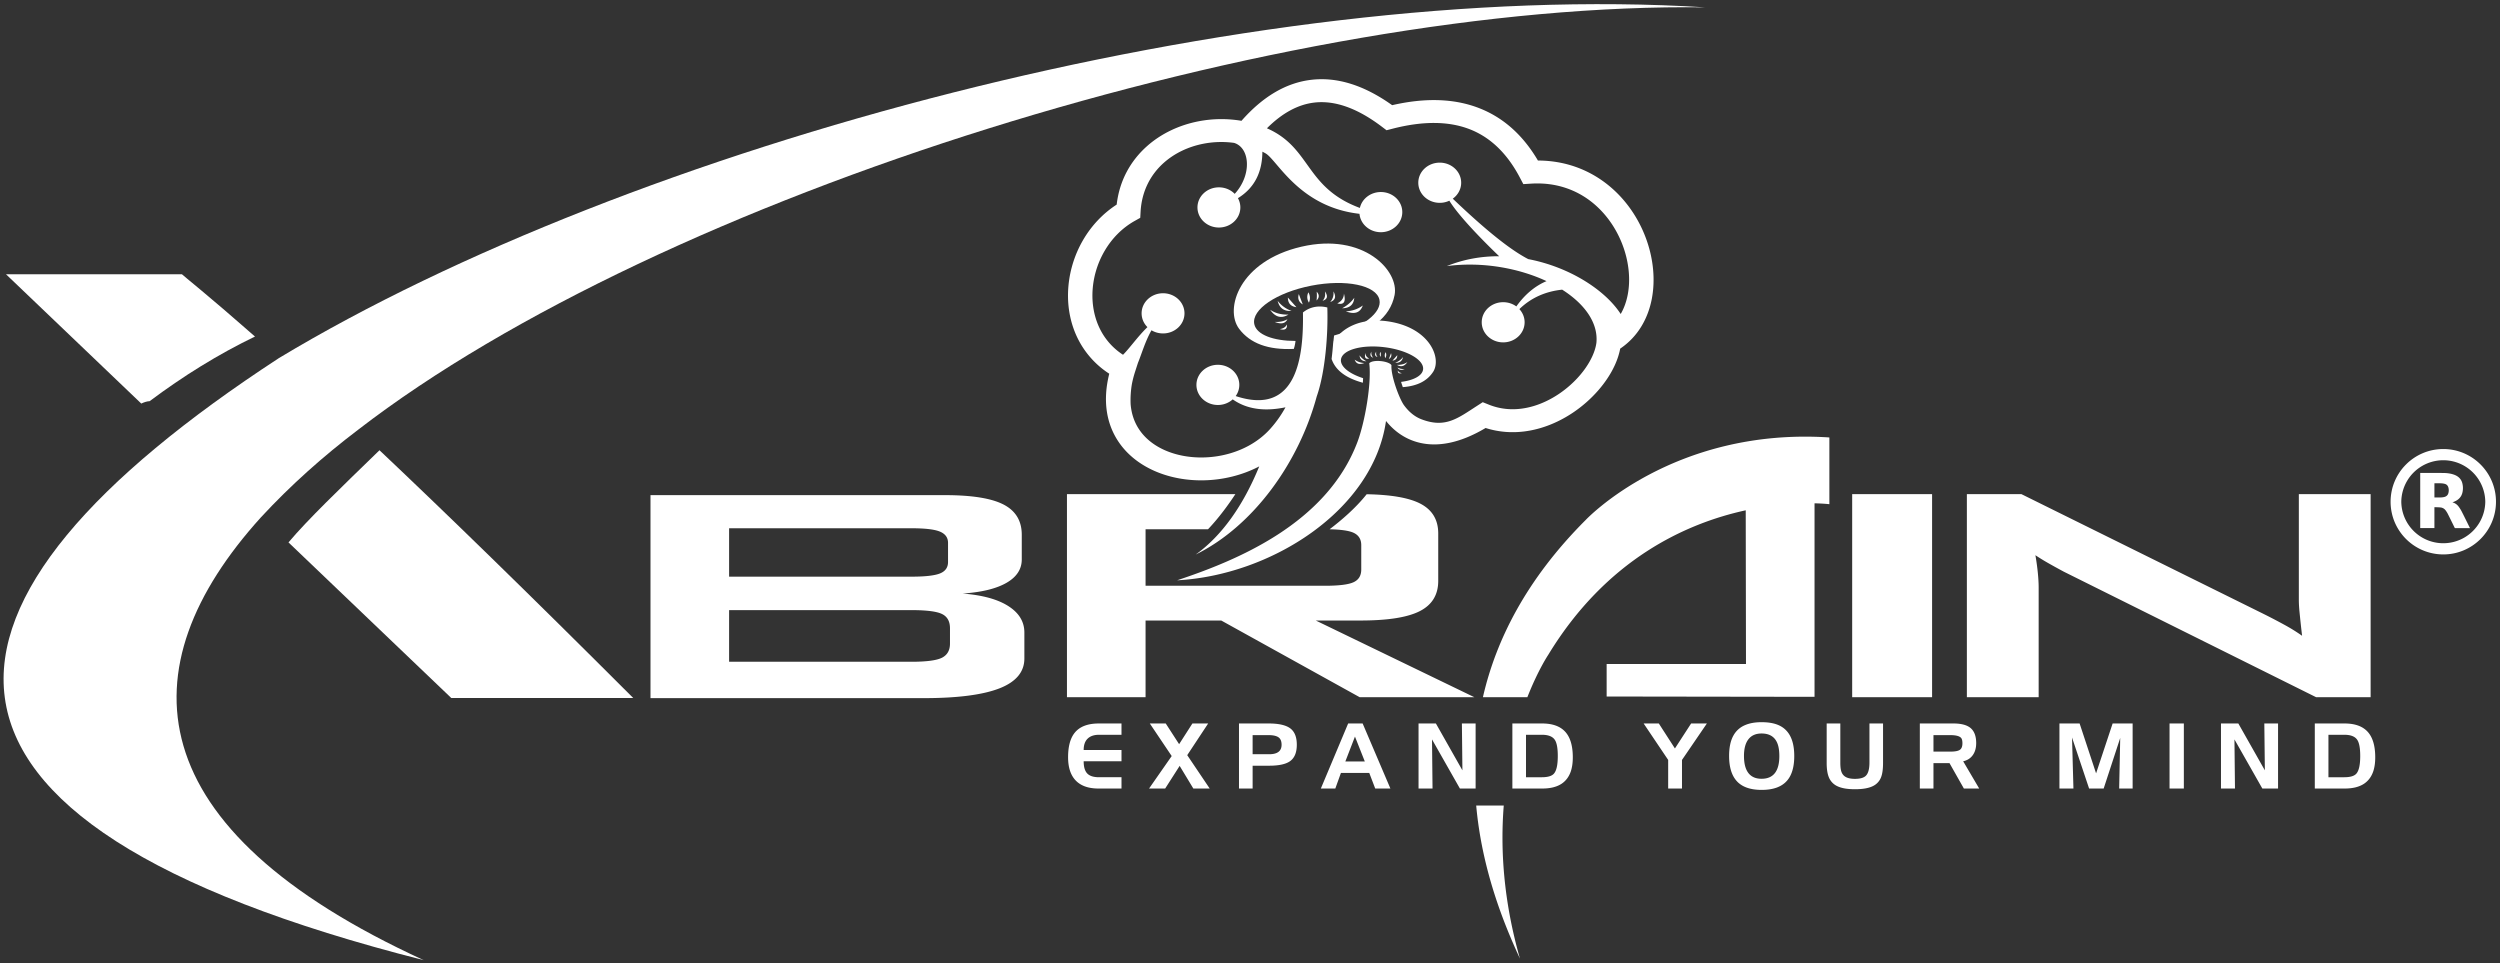
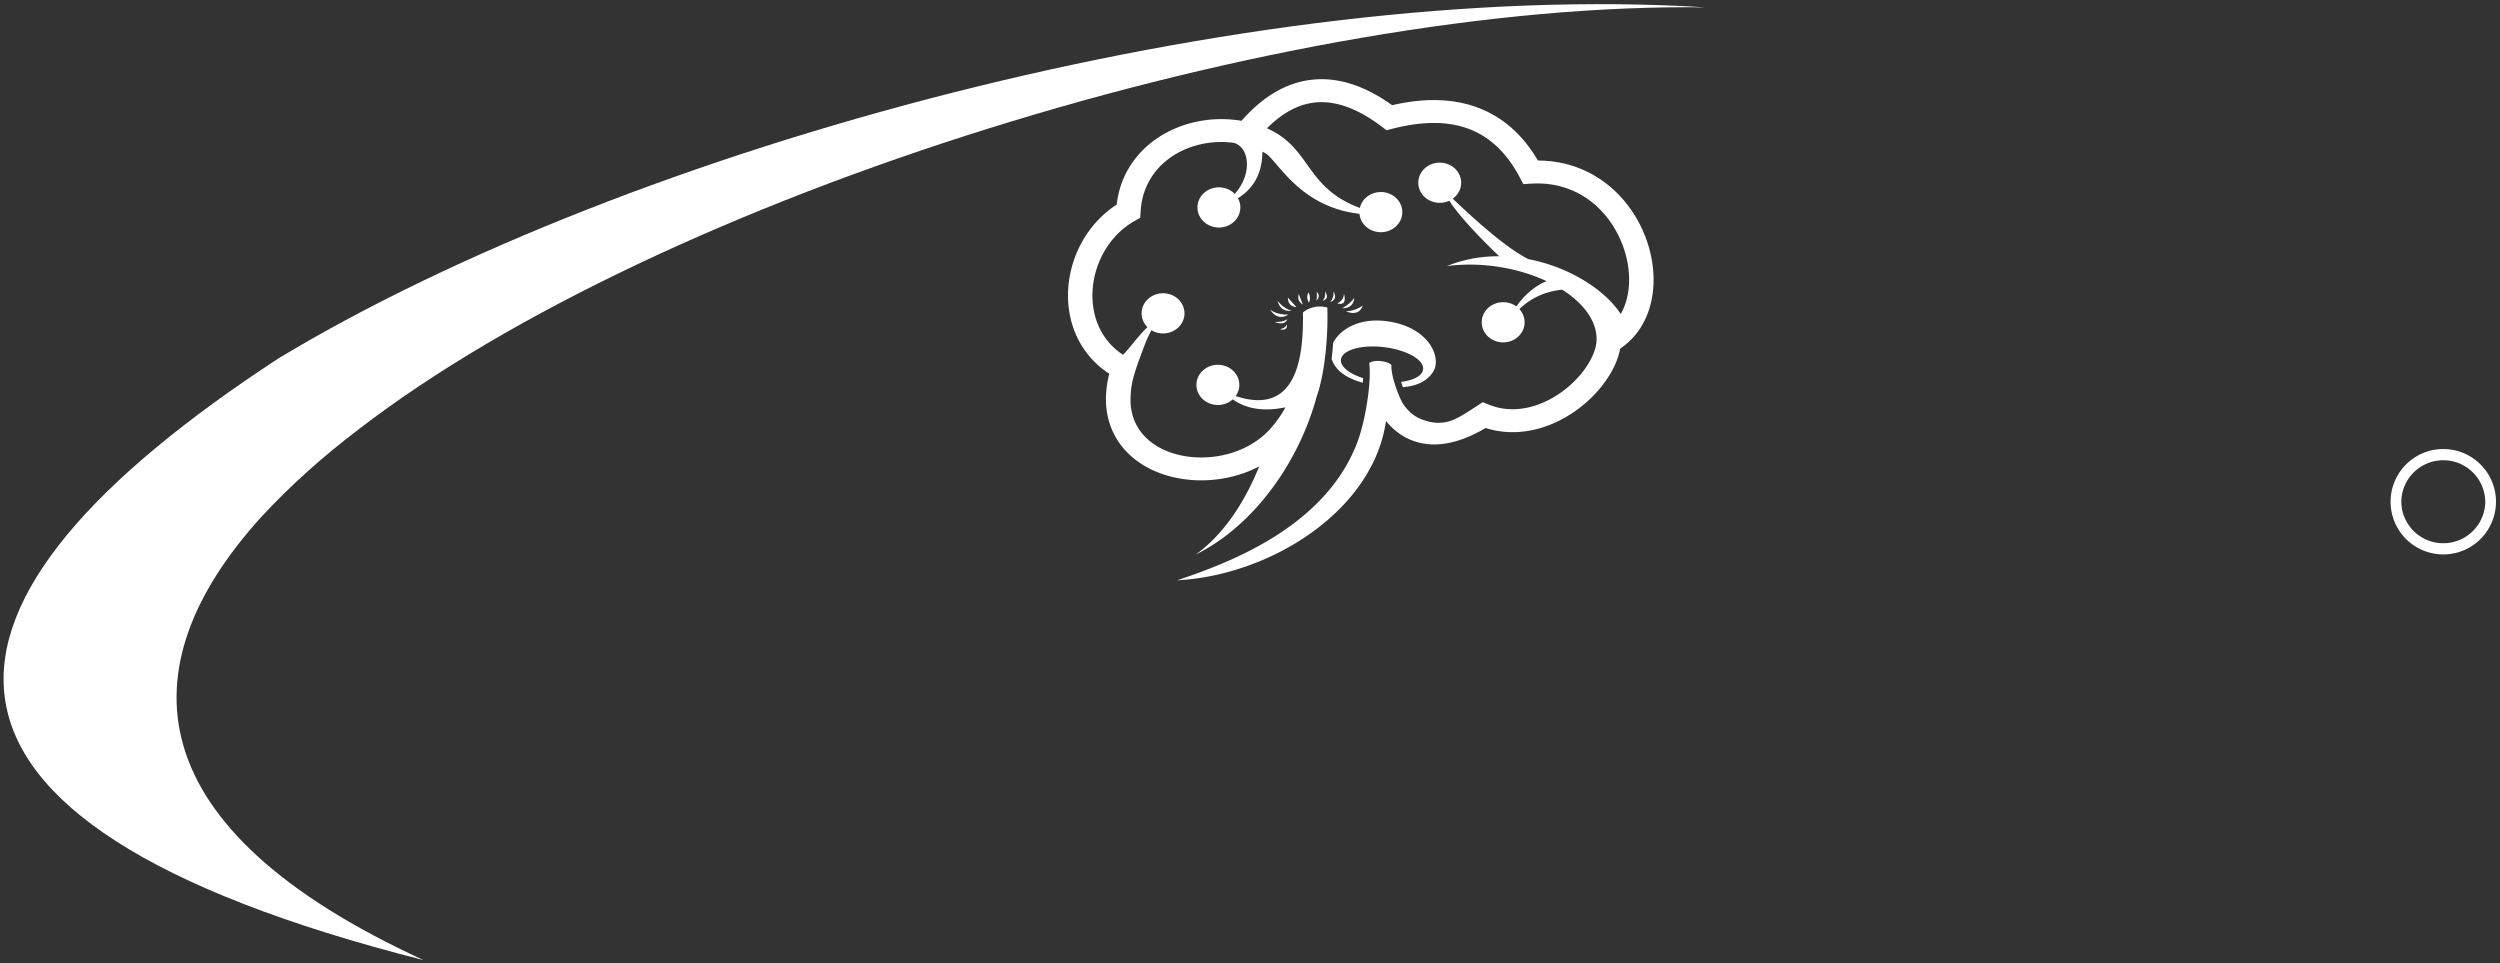
<svg xmlns="http://www.w3.org/2000/svg" viewBox="0 0 410 158">
  <rect x="0" y="0" width="410" height="158" fill="#333333" stroke="none" />
-   <path fill="#FFF" d="M62.236 73.84c10.597 10.013 24.34 23.36 41.615 40.635H74.013l-26.7-25.52c3.142-3.729 8.248-8.636 14.923-15.115M23.17 66.185.988 44.985h28.857c.392.391 3.926 3.14 11.974 10.207-6.087 2.945-11.778 6.48-17.276 10.601-.392 0-.98.195-1.373.392" />
  <path fill="#FFF" d="M42.8 84.834c4.91-5.3 10.208-10.012 15.898-14.33C108.561 32.03 211.032.227 279.74 1.208c-74.794-4.71-176.28 22.77-233.996 57.518-61.05 39.85-66.742 75.775 23.755 98.742-47.114-21.594-49.078-47.9-26.7-72.634" />
-   <path fill="#FFF" d="M149.458 100.06h-29.885v8.47h29.885c2.485 0 4.163-.222 5.034-.666.87-.445 1.305-1.216 1.305-2.318v-2.504c0-1.136-.435-1.917-1.305-2.343-.87-.426-2.549-.64-5.034-.64Zm0-13.426h-29.885v7.94h29.885c2.272 0 3.844-.179 4.714-.535.87-.354 1.306-.976 1.306-1.864v-3.142c0-.853-.436-1.466-1.306-1.838-.87-.373-2.442-.56-4.714-.56Zm-42.777 27.862V81.202h48.264c4.44 0 7.653.514 9.642 1.544 1.99 1.031 2.983 2.682 2.983 4.955v4.047c0 1.6-.835 2.877-2.504 3.836-1.67.96-4.066 1.545-7.19 1.758 3.23.25 5.726.933 7.483 2.052 1.76 1.118 2.638 2.565 2.638 4.341v4.261c0 2.203-1.368 3.836-4.102 4.902-2.735 1.065-6.89 1.598-12.466 1.598h-44.748ZM303.757 114.337h13.105V81.042h-13.105zM322.566 114.337V81.04h8.95l39.634 19.606a97.766 97.766 0 0 1 3.569 1.863 29.592 29.592 0 0 1 2.824 1.758 187.69 187.69 0 0 1-.426-3.942 21.053 21.053 0 0 1-.107-1.811V81.04h11.773v33.296h-8.95l-41.338-20.564a111.686 111.686 0 0 1-2.611-1.438 35.875 35.875 0 0 1-2.077-1.278c.177 1.03.31 1.998.399 2.903.088.906.133 1.696.133 2.37v18.007h-11.773zm-106.778-12.573h7.352c4.474 0 7.715-.515 9.72-1.545 2.007-1.029 3.01-2.68 3.01-4.954v-7.778c0-2.272-1.003-3.915-3.01-4.927-1.852-.935-4.771-1.433-8.728-1.504-1.788 2.265-4.184 4.305-6.082 5.747 1.884.038 3.2.23 3.944.577.835.392 1.252 1.066 1.252 2.025v3.996c0 .994-.417 1.686-1.252 2.077s-2.39.586-4.661.586h-29.46v-9.27h10.246c1.857-1.947 3.45-4.183 4.48-5.753h-27.618v33.295h12.892v-12.572h12.413l22.693 12.572h18.806l-25.997-12.572zm30.827 30.347h-4.517c.94 10.51 4.523 19.394 7.175 25.1-2.727-9.547-3.225-17.998-2.657-25.1m3.874-17.774c1.76-4.472 3.421-6.944 3.421-6.944 9.534-15.681 22.598-21.569 32.389-23.704l.042 25.21H263.49v5.329l34.094.052V82.543c1.54.035 2.433.145 2.433.145V71.743c-25.696-1.697-39.964 13.534-39.964 13.534-9.7 9.7-14.705 19.65-16.854 29.06h7.292z" />
  <path fill="#FFF" d="M215.942 65.022c-2.912 10.771-10.308 21.22-19.853 25.927 4.27-3.06 7.787-8.003 10.428-14.463-2.807 1.47-5.98 2.224-9.092 2.287-2.835.058-5.636-.46-8.08-1.537-2.52-1.11-4.666-2.809-6.096-5.076-1.775-2.813-2.436-6.453-1.33-10.87a14.577 14.577 0 0 1-4.38-4.386c-1.68-2.624-2.445-5.694-2.383-8.78a18.24 18.24 0 0 1 2.515-8.837c1.331-2.256 3.17-4.248 5.465-5.735.46-3.989 2.318-7.223 4.974-9.582 2.34-2.078 5.298-3.465 8.457-4.077a19.698 19.698 0 0 1 7.036-.08c3.52-4.004 7.34-6.246 11.464-6.726 4.242-.495 8.658.893 13.247 4.162 5.433-1.25 10.17-1.097 14.21.462 3.994 1.541 7.227 4.414 9.697 8.615 5.042.017 9.208 1.89 12.35 4.735 2.563 2.323 4.428 5.295 5.51 8.423 1.084 3.131 1.39 6.437.835 9.421v.007c-.624 3.351-2.32 6.318-5.203 8.263-.169.897-.47 1.814-.887 2.725-1.3 2.845-3.779 5.712-6.88 7.787-3.156 2.111-6.986 3.436-10.939 3.151a14.544 14.544 0 0 1-3.368-.647c-2.124 1.265-4.135 2.072-6.01 2.445-2.2.44-4.229.292-6.049-.408-1.649-.633-3.082-1.705-4.276-3.188-2.1 14.75-18.97 25.33-34.26 26.13 9.744-3.244 24.486-9.242 29.566-22.66 1.25-3.296 2.351-9.719 1.947-12.939.64-.68 3.237-.355 3.642.321-.133 1.691 1.293 5.527 2.064 6.576.813 1.106 1.766 1.876 2.84 2.288 3.924 1.508 5.941-.134 9.153-2.209l.913-.588 1.01.405a10.32 10.32 0 0 0 3.127.722c2.945.212 5.866-.82 8.316-2.459 1.807-1.209 3.344-2.733 4.445-4.33l.001-.002c.425-.616.784-1.242 1.07-1.866.352-.77.585-1.528.675-2.238.298-3.283-1.967-6.37-5.617-8.688-2.793.297-5.133 1.362-7.02 3.191.536.58.86 1.334.86 2.16 0 1.82-1.574 3.295-3.516 3.295s-3.517-1.475-3.517-3.295c0-1.82 1.575-3.295 3.517-3.295.813 0 1.562.258 2.158.693 1.393-1.957 3.043-3.34 4.95-4.149-4.61-2.15-10.58-3.225-16.346-2.466 2.8-1.14 5.715-1.627 8.581-1.614-2.745-2.63-6.65-6.624-8.172-9.108a3.69 3.69 0 0 1-1.575.35c-1.942 0-3.516-1.477-3.516-3.297s1.574-3.295 3.516-3.295c1.943 0 3.517 1.475 3.517 3.295 0 1.066-.54 2.013-1.378 2.616 5.488 5.24 9.463 8.398 12.376 9.91 6.725 1.287 12.59 5.031 15.165 9.003.562-.97.947-2.065 1.164-3.232.446-2.397.191-5.076-.693-7.633-.887-2.562-2.402-4.985-4.475-6.864-2.653-2.404-6.249-3.914-10.639-3.653l-1.329.08-.594-1.125c-2.09-3.948-4.834-6.578-8.229-7.887-3.443-1.328-7.65-1.354-12.62-.076l-.989.254-.793-.6c-3.99-3.018-7.673-4.33-11.046-3.938-2.682.313-5.276 1.72-7.777 4.217 7.294 3.191 6.201 9.703 15.244 13.063.336-1.49 1.748-2.61 3.44-2.61 1.941 0 3.516 1.475 3.516 3.295 0 1.82-1.575 3.295-3.516 3.295-1.842 0-3.353-1.328-3.504-3.017-9.903-1.114-13.49-8.84-15.414-9.919a14.747 14.747 0 0 0-.51-.273c-.02 3.45-1.357 5.991-4.01 7.625.252.455.395.972.395 1.521 0 1.82-1.575 3.295-3.517 3.295-1.94 0-3.516-1.476-3.516-3.295 0-1.82 1.575-3.296 3.516-3.296 1.026 0 1.95.412 2.592 1.07 2.866-3.133 2.508-7.574-.112-8.362a15.425 15.425 0 0 0-5.013.138c-2.434.472-4.706 1.534-6.494 3.122-2.164 1.921-3.627 4.634-3.817 8.03l-.056 1-.917.514c-2.074 1.166-3.725 2.877-4.895 4.86a14.624 14.624 0 0 0-2.029 7.086c-.049 2.414.534 4.792 1.817 6.795a10.703 10.703 0 0 0 3.2 3.206c1.091-1.08 2.364-2.938 4.004-4.536a3.173 3.173 0 0 1-.956-2.258c0-1.82 1.574-3.296 3.516-3.296s3.516 1.476 3.516 3.296c0 1.82-1.574 3.295-3.516 3.295-.698 0-1.349-.19-1.896-.519-1.026 1.804-1.57 3.76-2.223 5.357l-.47 1.451a17.009 17.009 0 0 0-.52 2.013 15.936 15.936 0 0 0-.21 3.287c.123 1.532.576 2.857 1.281 3.975 1.005 1.592 2.532 2.794 4.34 3.59 1.883.83 4.07 1.23 6.305 1.184 4.073-.082 8.255-1.638 11.016-4.739a18.702 18.702 0 0 0 2.457-3.486c-3.505.731-6.389.297-8.653-1.3a3.63 3.63 0 0 1-2.435.92c-1.943 0-3.517-1.476-3.517-3.296 0-1.82 1.574-3.295 3.517-3.295 1.941 0 3.516 1.475 3.516 3.295a3.14 3.14 0 0 1-.594 1.833c10.178 3.381 11.147-6.703 11.03-13.709 1.235-1.003 2.695-1.148 3.996-.82.147 4.228-.317 10.555-1.738 14.597Z" />
-   <path fill="#FFF" d="M218.662 56.175c6.112-1.568 9.322-4.108 10.05-7.784.782-3.95-5.054-10.305-15.283-7.932-10.229 2.373-12.659 10.236-10.207 13.475 1.805 2.384 4.735 3.484 8.962 3.288.096-.277.17-.57.22-.877l.064-.43c-3.644-.002-6.389-1.02-6.762-2.746-.514-2.38 3.663-5.206 9.33-6.315 5.667-1.108 10.678-.077 11.192 2.302.455 2.106-2.765 4.562-7.44 5.868-.036.384-.078.768-.126 1.15" />
  <path fill="#FFF" d="M223.506 62.77c-2.833-.78-4.493-2.062-5.125-3.896.11-.883.196-1.776.26-2.662 1.115-2.17 4.292-4.26 9.175-3.478 6.726 1.078 8.65 6.057 7.208 8.263-.97 1.483-2.596 2.315-4.964 2.494a21.14 21.14 0 0 1-.284-.861c2.022-.252 3.458-.99 3.606-2.018.227-1.562-2.603-3.204-6.32-3.668-3.716-.463-6.912.428-7.14 1.99-.166 1.155 1.334 2.353 3.626 3.086-.01.245-.023.495-.042.75m-13.968-13.43a4.97 4.97 0 0 0 2.276 1.65c-1.228.092-1.987-.459-2.276-1.65m1.676-.541c.56.635 1.025 1.16 1.4 1.578-.93-.117-1.398-.643-1.4-1.578m1.795-.572c.21.567.426 1.133.648 1.7-.662-.388-.878-.954-.648-1.7m1.567-.285c-.273.587-.243 1.151.091 1.694.246-.573.216-1.137-.091-1.694m1.361-.105c.048.477.04.958-.024 1.446.472-.468.481-.95.024-1.446m.955 1.495c.81-.234.943-.75.396-1.545.112.668-.02 1.183-.396 1.545m1.792-1.55c.49.881.311 1.463-.535 1.748.434-.47.613-1.053.535-1.748m1.723.362c.353 1.363-.011 1.901-1.092 1.613.713-.349 1.077-.887 1.092-1.613m-.296 2.412c1.229-.006 1.894-.58 1.993-1.72-.486.692-1.15 1.265-1.993 1.72m.606.5c1.435.56 2.363.24 2.784-.96a4.976 4.976 0 0 1-2.784.96m-12.421-.264c.846 1.235 1.85 1.502 3.014.8-1.191.035-2.196-.232-3.014-.8m.752 2c1.05.425 1.747.28 2.09-.437-.577.34-1.273.485-2.09.437m.84 1.18c.843.236 1.23-.017 1.166-.76-.206.425-.594.678-1.166.76" />
-   <path fill="#FFF" d="M230.107 58.557c-.341.437-.772.75-1.294.938.698.052 1.129-.26 1.294-.938m-.953-.307c-.317.36-.583.66-.795.897.529-.066.794-.365.795-.897m-1.02-.326c-.12.322-.242.644-.368.966.376-.22.499-.542.368-.966m-.891-.161a.964.964 0 0 1-.051.963 1.046 1.046 0 0 1 .051-.963m-.774-.06c-.027.271-.022.544.014.822-.268-.266-.273-.54-.014-.822m-.542.85c-.461-.133-.536-.426-.225-.878-.064.379.01.67.225.878m-1.019-.881c-.278.5-.177.832.304.994-.247-.268-.348-.599-.304-.994m-.98.206c-.2.775.007 1.08.621.916-.406-.198-.613-.503-.62-.916m.168 1.37c-.699-.002-1.077-.33-1.133-.977.277.394.654.72 1.133.978m-.344.284c-.816.318-1.343.136-1.583-.545.466.338.994.52 1.583.545m7.06-.15c-.48.701-1.052.853-1.713.454.677.02 1.248-.132 1.713-.455m-.428 1.137c-.597.242-.993.16-1.187-.248.327.193.723.275 1.187.248m-.477.672c-.48.133-.7-.01-.662-.433.117.241.337.386.661.432m-30.006-28.87c-1.002 0-1.814.76-1.814 1.7s.812 1.7 1.814 1.7c1.003 0 1.815-.76 1.815-1.7s-.812-1.7-1.815-1.7m26.559.767c-1.002 0-1.814.761-1.814 1.7 0 .94.812 1.702 1.814 1.702s1.815-.761 1.815-1.701c0-.94-.813-1.7-1.815-1.7m9.656-4.82c-1.002 0-1.814.76-1.814 1.7s.813 1.7 1.815 1.7 1.815-.76 1.815-1.7-.813-1.7-1.815-1.7m10.403 22.885c-1.002 0-1.814.761-1.814 1.701 0 .94.812 1.7 1.814 1.7s1.815-.76 1.815-1.7-.813-1.7-1.815-1.7M199.732 61.42c-1.003 0-1.815.761-1.815 1.701 0 .939.812 1.7 1.815 1.7 1.002 0 1.814-.761 1.814-1.7 0-.94-.812-1.701-1.814-1.701m-8.992-11.732c-1.002 0-1.815.762-1.815 1.701 0 .94.813 1.7 1.815 1.7s1.814-.76 1.814-1.7c0-.939-.811-1.7-1.814-1.7" />
  <path fill="#FFF" d="M393.812 82.277a6.888 6.888 0 0 0 13.775.015 6.888 6.888 0 0 0-13.775-.015m-1.754.007c0-4.773 3.873-8.644 8.644-8.641 4.774.002 8.644 3.875 8.639 8.646-.004 4.774-3.881 8.646-8.648 8.637-4.775-.008-8.636-3.873-8.635-8.642" />
-   <path fill="#FFF" d="M399.246 81.579c.018.002.032.004.046.004.35 0 .702.007 1.053-.005.17-.005.345-.03.51-.071.352-.085.594-.297.685-.657a1.72 1.72 0 0 0 .003-.867c-.084-.332-.29-.556-.626-.636a2.821 2.821 0 0 0-.57-.083c-.35-.014-.701-.005-1.052-.006-.016 0-.031.004-.05.005v2.316zm5.829 5.032h-.267c-.71 0-1.42-.001-2.128.002-.068 0-.097-.023-.125-.08-.374-.763-.746-1.525-1.128-2.284a3.907 3.907 0 0 0-.335-.53 1.157 1.157 0 0 0-.836-.495c-.333-.036-.67-.034-1.012-.048v3.43h-2.328v-9.04l.059-.003c1.229 0 2.457-.004 3.685.005.59.004 1.176.065 1.74.257.373.127.71.312.98.603.288.31.436.686.498 1.1a3.16 3.16 0 0 1-.07 1.368c-.188.64-.62 1.062-1.214 1.33-.126.058-.258.104-.392.157l.134.044c.382.132.683.377.914.7.175.244.338.5.475.768.447.878.879 1.764 1.318 2.647l.032.069zm-221.15 32.038v1.854h-3.684c-.806 0-1.427.21-1.864.632-.436.422-.655 1.044-.655 1.864h6.204v1.853h-6.204c0 .946.205 1.622.615 2.026.396.393 1.03.587 1.904.587h3.685v1.854h-3.771c-1.671 0-2.928-.451-3.772-1.355-.811-.868-1.216-2.128-1.216-3.778 0-1.762.355-3.09 1.064-3.988.816-1.032 2.143-1.549 3.98-1.549h3.715zM191.088 129.319h-2.643l3.714-5.327-3.59-5.343h2.613l2.194 3.395 2.178-3.395h2.585l-3.432 5.197 3.685 5.473h-2.685l-2.244-3.714zM208.03 120.56h-2.6v3.134h2.716c1.356 0 2.034-.519 2.034-1.556 0-.54-.15-.932-.45-1.174-.332-.268-.9-.404-1.7-.404zm-2.6 8.76h-2.236v-10.67h4.865c1.704 0 2.909.287 3.619.86.666.541.999 1.416.999 2.628 0 1.288-.381 2.196-1.144 2.721-.694.478-1.824.718-3.387.718h-2.715v3.742zm15.206-4.439h3.192l-1.614-4.083-1.578 4.083zm-1.643 4.437h-2.374l4.48-10.669h2.375l4.553 10.67h-2.49l-.977-2.556h-4.648l-.919 2.555zM234.936 129.319h-2.295v-10.67h2.845l4.35 7.687-.086-7.687h2.251v10.67h-2.577l-4.575-8.057zM252.864 120.502h-2.6v6.964h2.6c.97 0 1.629-.194 1.976-.587.424-.478.637-1.44.637-2.888 0-1.288-.164-2.177-.492-2.663-.371-.552-1.08-.826-2.121-.826m.087 8.817h-4.922v-10.67h4.864c1.733 0 3.01.466 3.836 1.397.806.907 1.21 2.292 1.21 4.154 0 .922-.117 1.71-.348 2.368-.3.84-.787 1.489-1.462 1.948-.797.535-1.856.803-3.178.803M273.58 129.319v-4.691l-4.024-5.979h2.489l2.642 4.098 2.658-4.098h2.584l-4.083 5.979v4.691zM286.013 123.966c0 1.143.202 2.023.608 2.646.482.738 1.243 1.107 2.28 1.107 1.009 0 1.757-.34 2.244-1.02.444-.622.666-1.519.666-2.69 0-.65-.058-1.2-.174-1.649-.159-.623-.434-1.104-.825-1.447-.473-.414-1.11-.62-1.911-.62-.96 0-1.686.324-2.179.975-.473.628-.709 1.526-.709 2.698m2.874-5.527c1.061 0 1.947.142 2.656.426.854.343 1.506.901 1.954 1.672.507.868.761 2.02.761 3.454 0 1.766-.386 3.103-1.159 4.01-.873 1.028-2.268 1.542-4.184 1.542-1.819 0-3.165-.462-4.035-1.387-.871-.923-1.306-2.32-1.306-4.195 0-1.375.236-2.487.709-3.337a3.861 3.861 0 0 1 1.897-1.7c.743-.323 1.645-.485 2.707-.485m10.688 6.68v-6.47h2.237v6.413c0 .594.046 1.05.138 1.369.12.424.344.74.673.949.37.235.902.353 1.592.353.849 0 1.445-.17 1.788-.512.391-.393.587-1.111.587-2.16v-6.412h2.229v6.47c0 .99-.102 1.756-.304 2.296a2.658 2.658 0 0 1-1.332 1.49c-.695.354-1.684.529-2.968.529-1.24 0-2.206-.166-2.895-.5a2.738 2.738 0 0 1-1.391-1.468c-.236-.575-.354-1.356-.354-2.346m20.265-4.56h-2.751v2.706h2.75c.759 0 1.28-.096 1.568-.289.287-.192.43-.553.43-1.078 0-.44-.08-.74-.238-.904-.28-.289-.866-.435-1.76-.435zm-2.751 8.76h-2.237v-10.67h5.502c1.274 0 2.21.244 2.808.736.623.518.934 1.345.934 2.485 0 .766-.173 1.406-.521 1.918-.367.545-.905.9-1.614 1.063l2.628 4.467h-2.513l-2.36-4.169h-2.627v4.17zM340.043 129.319h-2.295v-10.67h3.308l2.701 8.179 2.714-8.179h3.28v10.67h-2.208l.173-8.296-2.715 8.296h-2.388l-2.801-8.368zM355.805 129.319h2.346v-10.67h-2.346zM366.536 129.319h-2.295v-10.67h2.845l4.35 7.687-.087-7.687h2.252v10.67h-2.577l-4.575-8.057zM384.464 120.502h-2.6v6.964h2.6c.97 0 1.629-.194 1.976-.587.424-.478.637-1.44.637-2.888 0-1.288-.164-2.177-.492-2.663-.371-.552-1.08-.826-2.121-.826m.086 8.817h-4.922v-10.67h4.865c1.733 0 3.01.466 3.836 1.397.806.907 1.21 2.292 1.21 4.154 0 .922-.117 1.71-.348 2.368-.3.84-.787 1.489-1.463 1.948-.796.535-1.855.803-3.178.803" />
</svg>